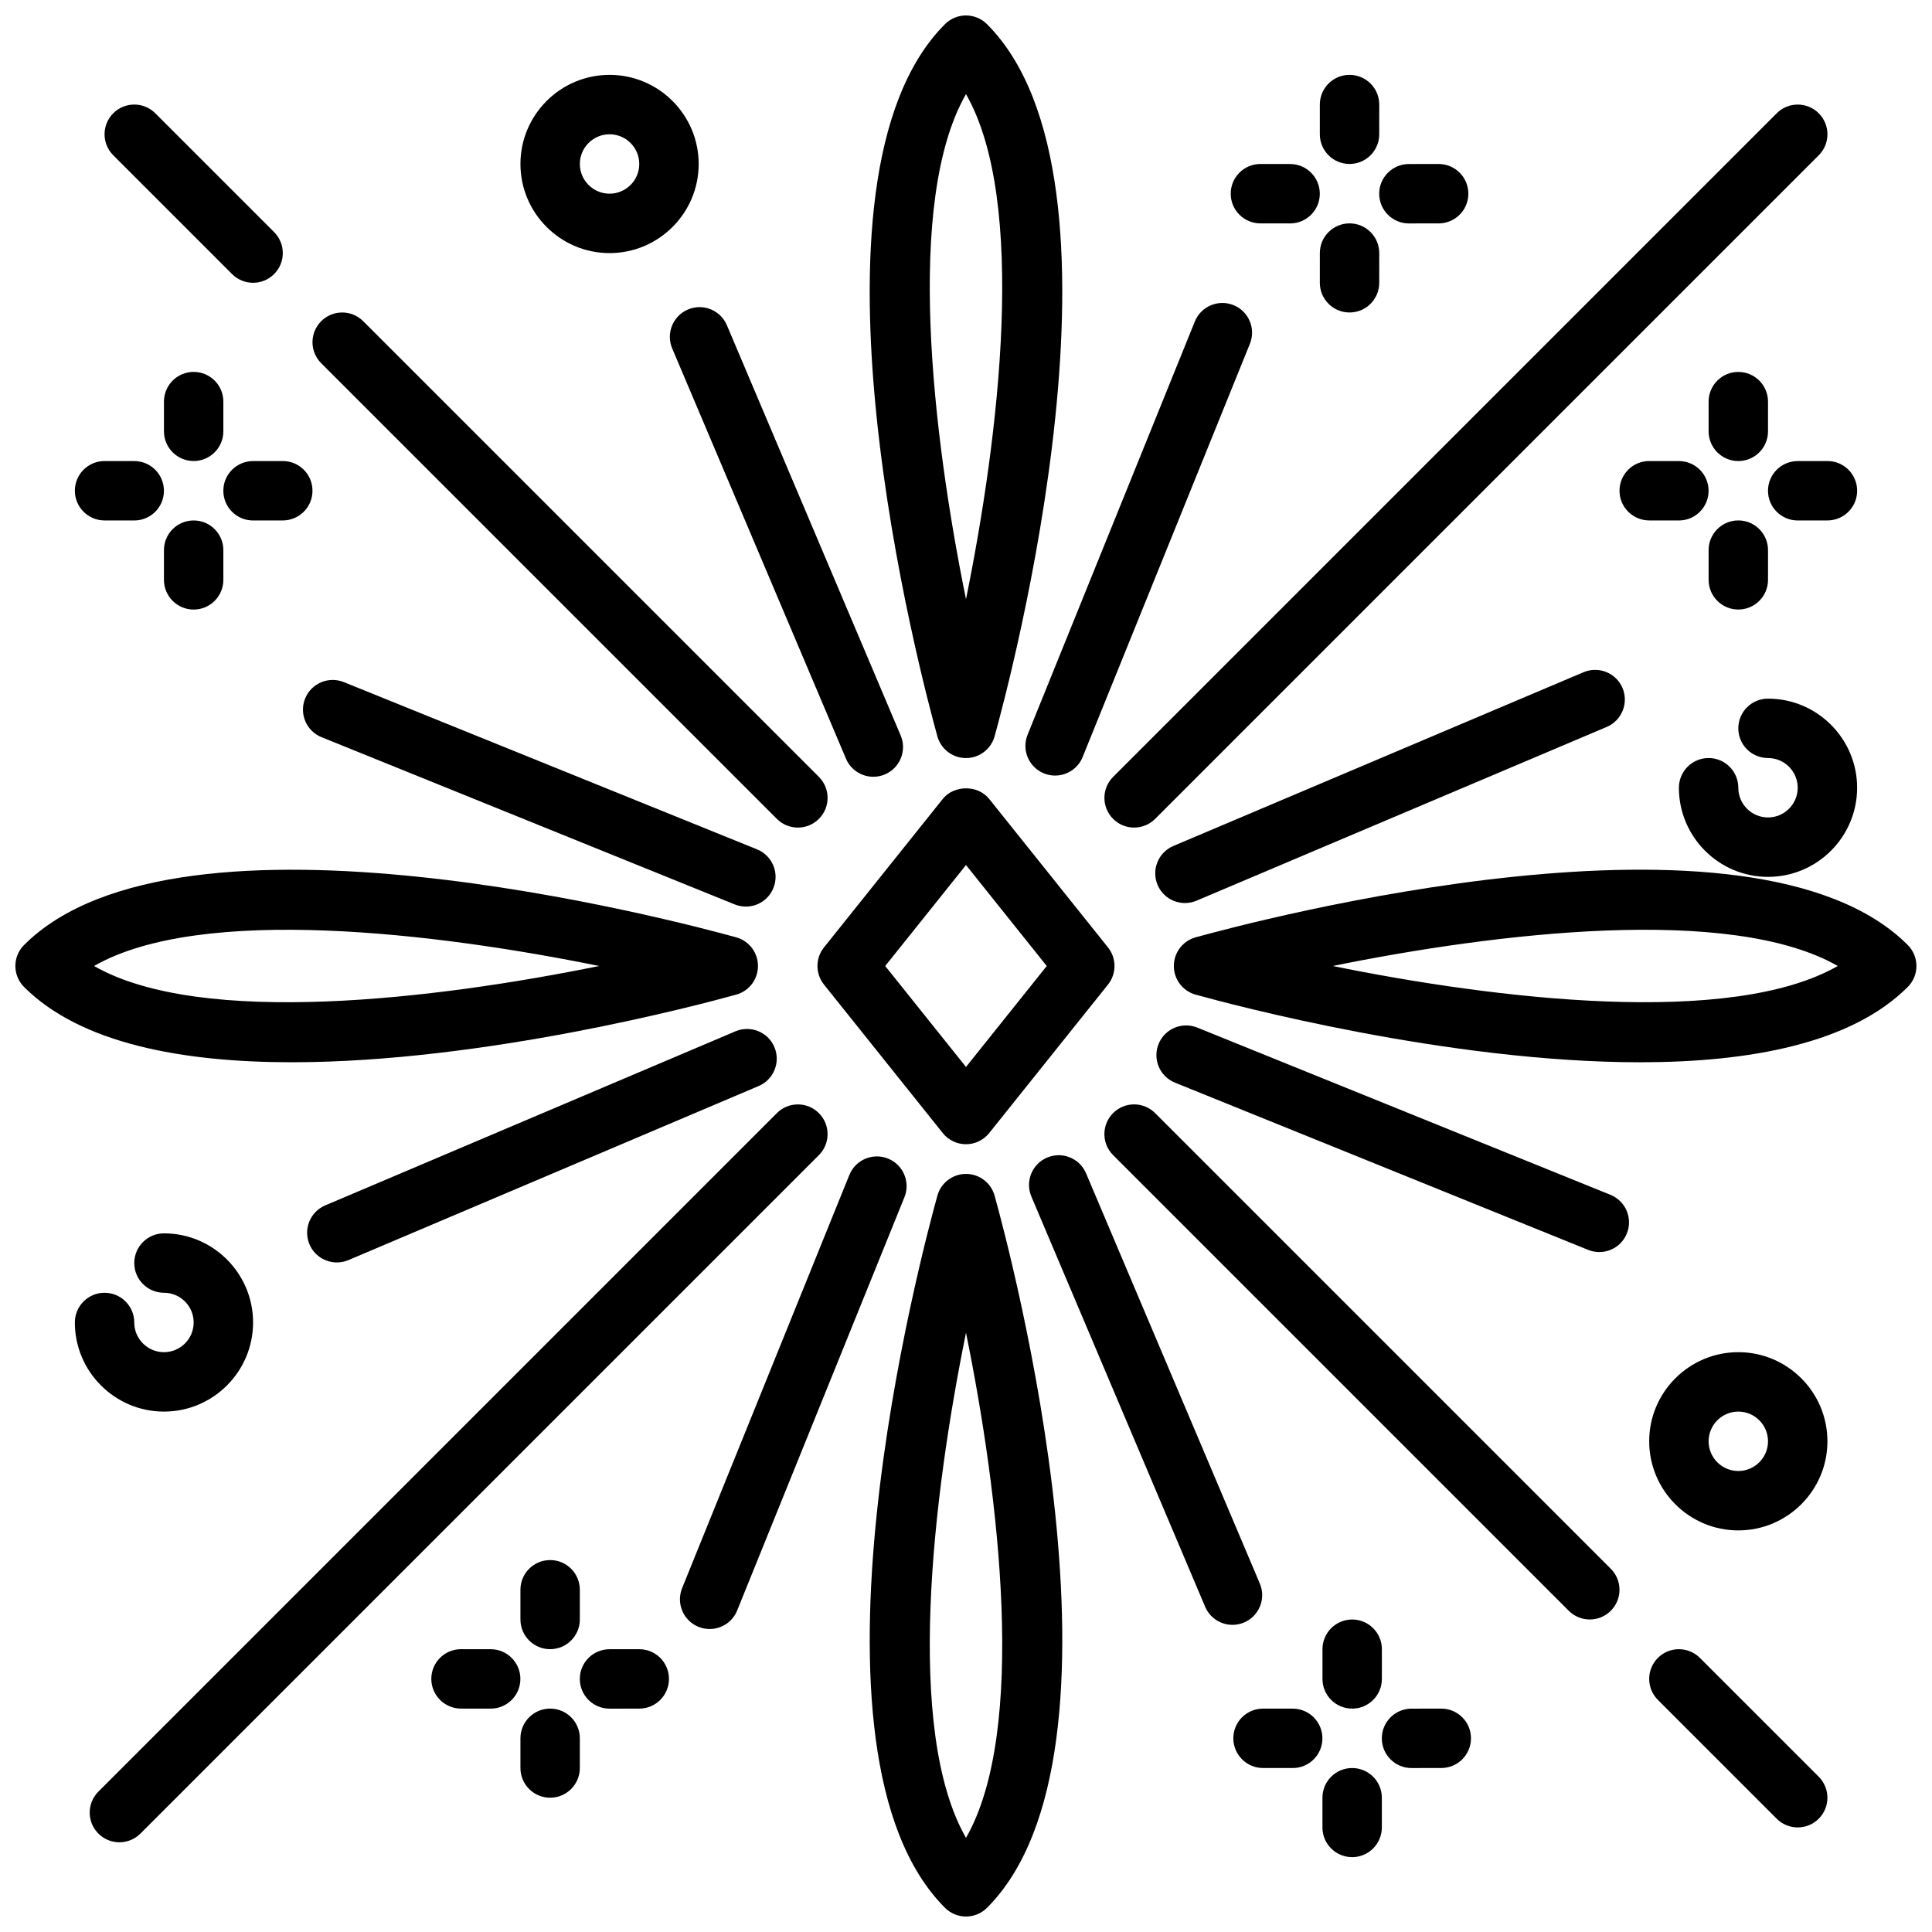
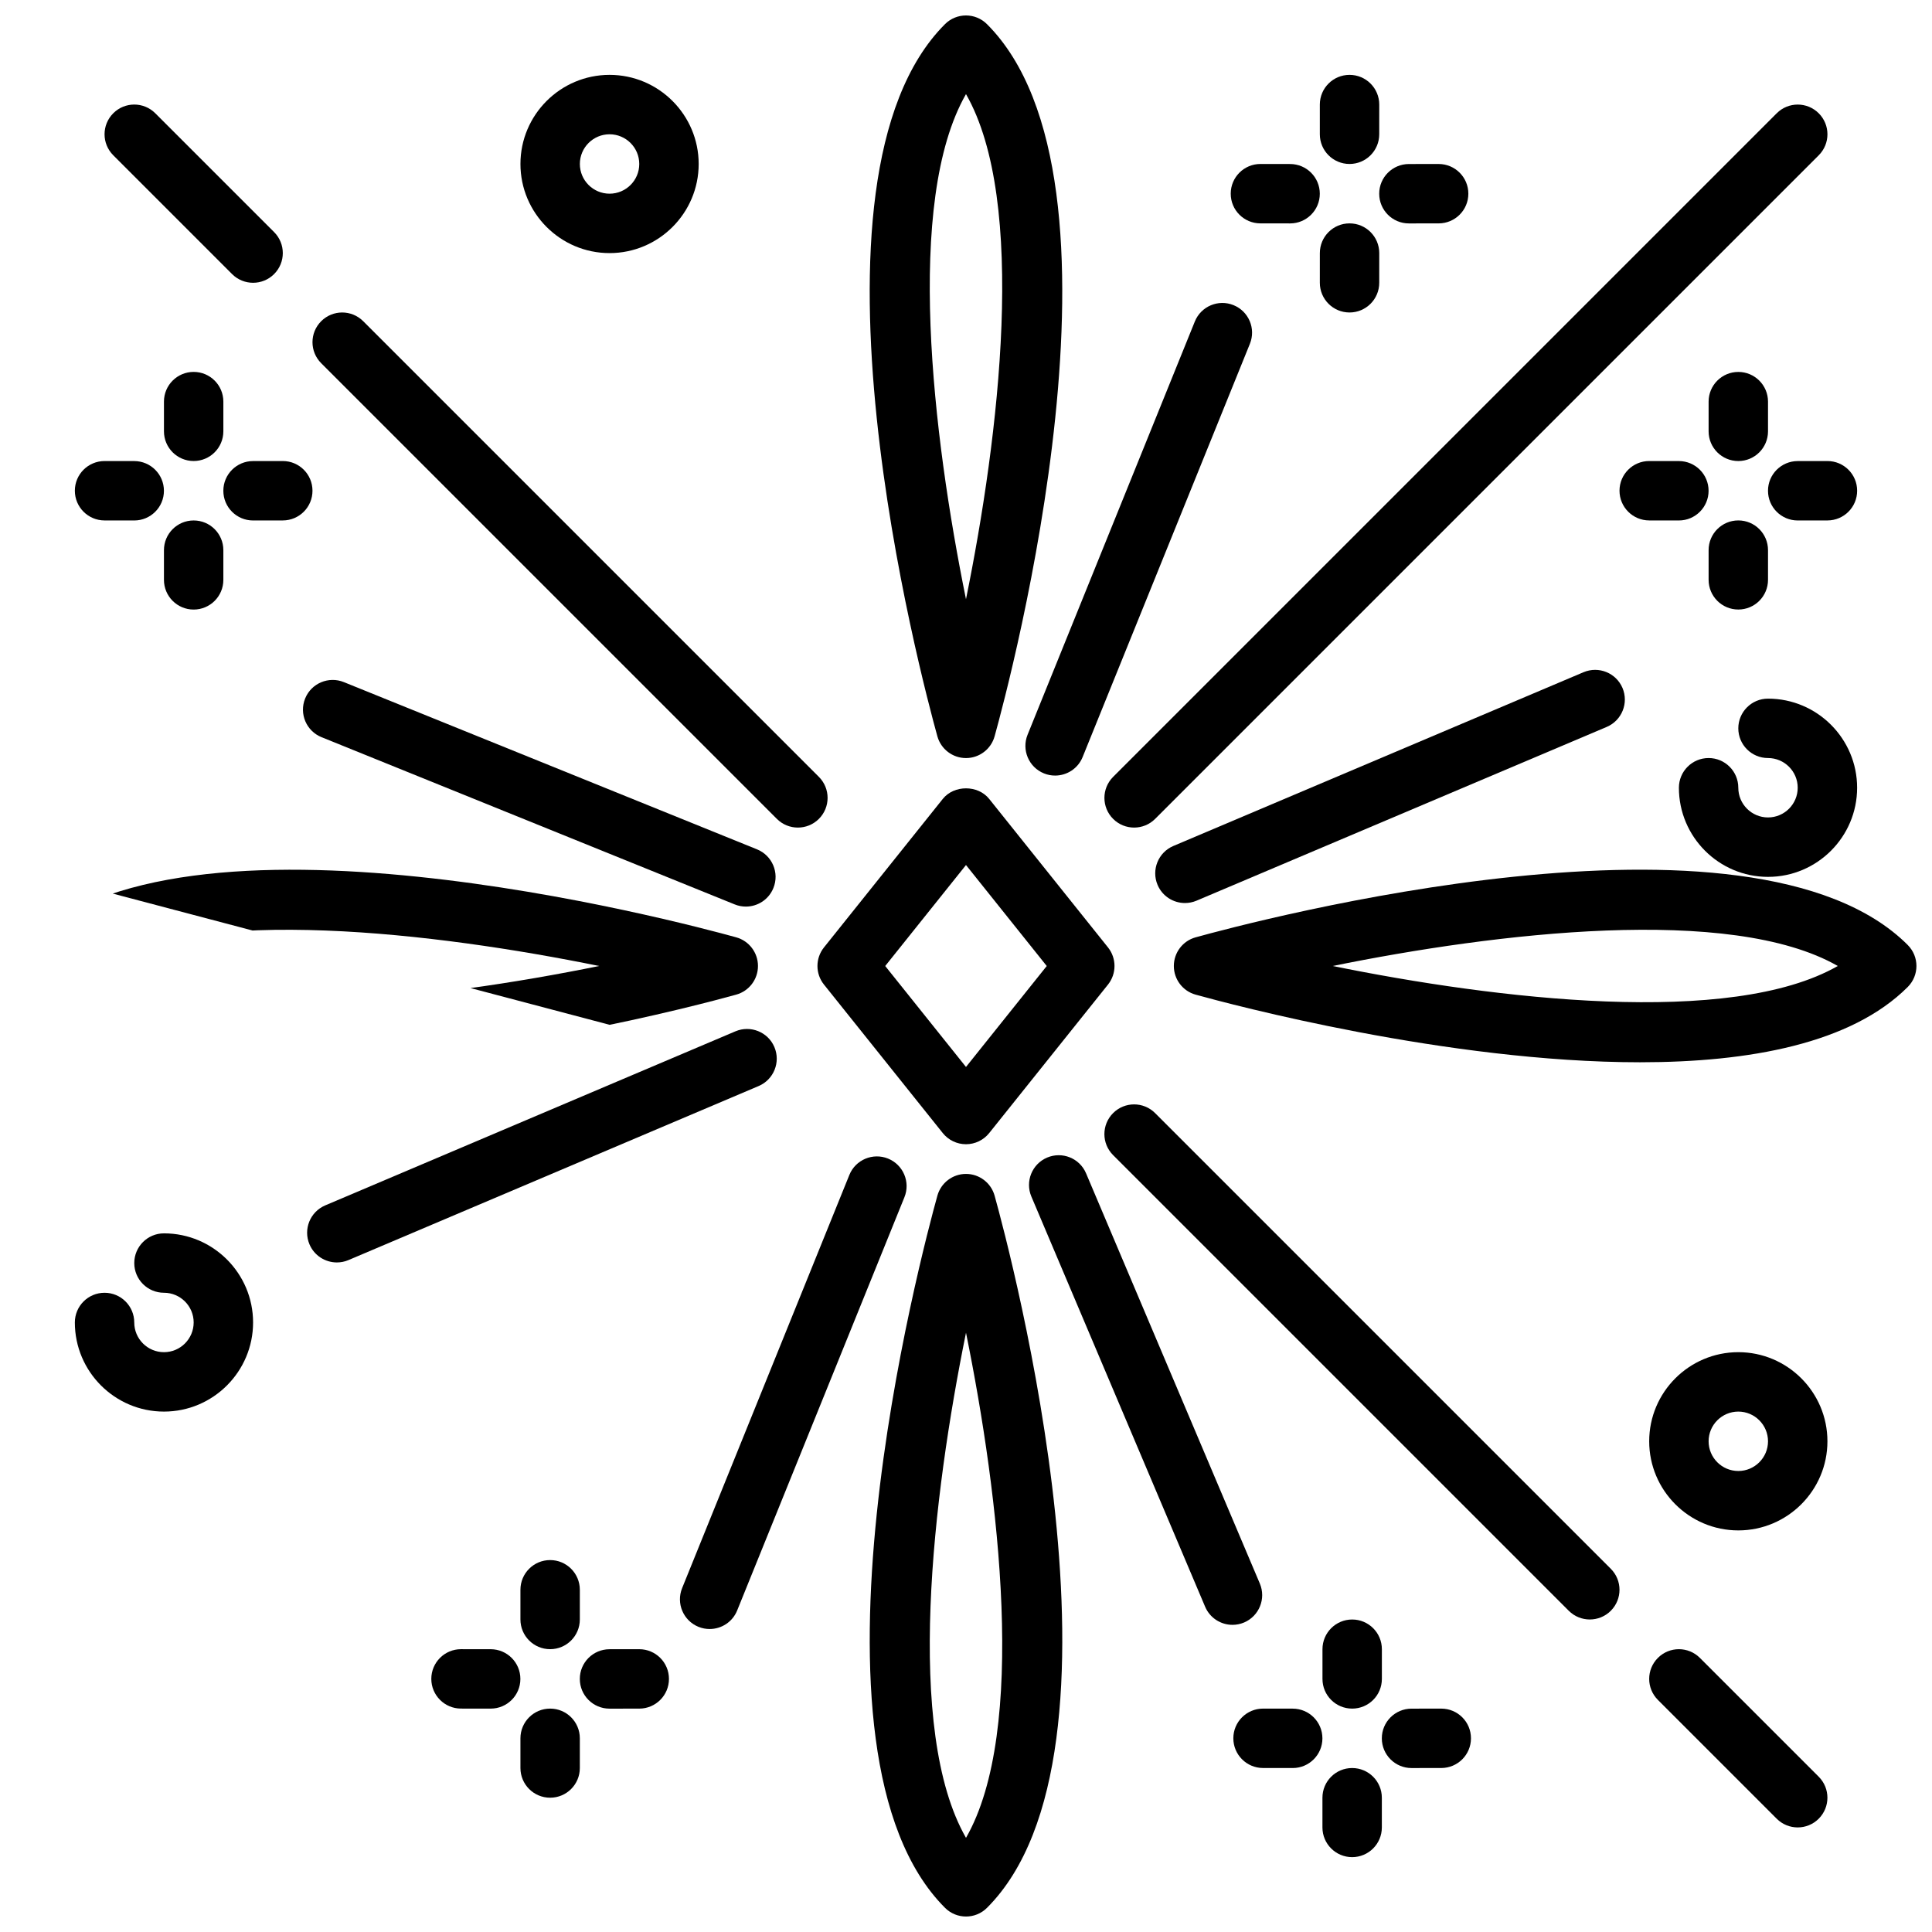
<svg xmlns="http://www.w3.org/2000/svg" width="800px" height="800px" version="1.1" viewBox="144 144 512 512">
  <defs>
    <clipPath id="d">
      <path d="m374 148.09h52v196.91h-52z" />
    </clipPath>
    <clipPath id="c">
      <path d="m374 455h52v196.9h-52z" />
    </clipPath>
    <clipPath id="b">
-       <path d="m148.09 374h196.91v52h-196.91z" />
+       <path d="m148.09 374h196.91v52z" />
    </clipPath>
    <clipPath id="a">
      <path d="m455 374h196.9v52h-196.9z" />
    </clipPath>
  </defs>
  <path d="m211.07 218.94c2.016 0 4.031-0.77 5.566-2.305 3.078-3.078 3.078-8.055 0-11.133l-31.488-31.488c-3.078-3.078-8.055-3.078-11.133 0s-3.078 8.055 0 11.133l31.488 31.488c1.535 1.535 3.551 2.305 5.566 2.305z" />
  <path d="m229.12 229.12c-3.078 3.078-3.078 8.055 0 11.133l120.76 120.76c1.535 1.535 3.551 2.305 5.566 2.305 2.016 0 4.031-0.77 5.566-2.305 3.078-3.078 3.078-8.055 0-11.133l-120.76-120.76c-3.082-3.078-8.055-3.078-11.133 0z" />
  <path d="m565.31 573.18c2.016 0 4.031-0.77 5.566-2.305 3.078-3.078 3.078-8.055 0-11.133l-120.76-120.76c-3.078-3.078-8.055-3.078-11.133 0s-3.078 8.055 0 11.133l120.76 120.76c1.535 1.531 3.551 2.305 5.566 2.305z" />
  <path d="m583.36 583.36c-3.078 3.078-3.078 8.055 0 11.133l31.488 31.488c1.531 1.531 3.547 2.305 5.562 2.305 2.016 0 4.031-0.77 5.566-2.305 3.078-3.078 3.078-8.055 0-11.133l-31.488-31.488c-3.078-3.078-8.051-3.078-11.129 0z" />
  <path d="m614.85 174.02-175.86 175.86c-3.078 3.078-3.078 8.055 0 11.133 1.535 1.535 3.551 2.305 5.566 2.305s4.031-0.77 5.566-2.305l175.86-175.86c3.078-3.078 3.078-8.055 0-11.133-3.082-3.078-8.059-3.078-11.133 0z" />
-   <path d="m361.01 438.99c-3.078-3.078-8.055-3.078-11.133 0l-179.8 179.8c-3.078 3.078-3.078 8.055 0 11.133 1.539 1.535 3.551 2.305 5.566 2.305s4.031-0.77 5.566-2.305l179.8-179.8c3.078-3.07 3.078-8.055 0-11.133z" />
  <path d="m329.11 575.13c0.969 0.395 1.969 0.574 2.953 0.574 3.117 0 6.062-1.852 7.297-4.922l44.32-109.5c1.637-4.031-0.316-8.621-4.344-10.25-4.023-1.621-8.621 0.309-10.25 4.344l-44.32 109.5c-1.629 4.035 0.316 8.621 4.344 10.254z" />
  <path d="m460.64 229.21-44.32 109.5c-1.637 4.031 0.316 8.621 4.344 10.25 0.969 0.395 1.969 0.574 2.953 0.574 3.117 0 6.062-1.852 7.297-4.922l44.32-109.5c1.637-4.031-0.316-8.621-4.344-10.25-4.016-1.629-8.621 0.309-10.25 4.348z" />
  <path d="m229.21 339.36 109.5 44.32c0.969 0.395 1.969 0.574 2.953 0.574 3.117 0 6.062-1.852 7.297-4.922 1.637-4.031-0.316-8.621-4.344-10.25l-109.5-44.32c-4.016-1.621-8.621 0.309-10.25 4.344-1.633 4.035 0.312 8.625 4.344 10.254z" />
-   <path d="m575.13 470.89c1.637-4.031-0.316-8.621-4.344-10.25l-109.5-44.32c-4.023-1.621-8.621 0.309-10.25 4.344-1.637 4.031 0.316 8.621 4.344 10.25l109.5 44.32c0.969 0.395 1.969 0.574 2.953 0.574 3.109 0 6.051-1.848 7.297-4.918z" />
-   <path d="m368.19 345.05c1.273 3.008 4.188 4.801 7.25 4.801 1.023 0 2.062-0.195 3.07-0.621 4-1.699 5.871-6.32 4.18-10.32l-46.051-108.71c-1.699-4.008-6.297-5.879-10.32-4.18-4 1.699-5.871 6.32-4.18 10.32z" />
  <path d="m470.62 574.6c1.023 0 2.062-0.195 3.07-0.621 4-1.699 5.871-6.32 4.18-10.32l-46.051-108.71c-1.691-4.008-6.305-5.871-10.32-4.18-4 1.699-5.871 6.32-4.18 10.32l46.051 108.71c1.27 2.996 4.18 4.801 7.25 4.801z" />
  <path d="m338.9 417.31-108.71 46.129c-4 1.699-5.871 6.32-4.172 10.328 1.273 3 4.188 4.793 7.25 4.793 1.023 0 2.07-0.195 3.07-0.621l108.71-46.129c4-1.699 5.871-6.32 4.172-10.328-1.699-4.008-6.328-5.856-10.32-4.172z" />
  <path d="m563.66 322.14-108.71 46.051c-4 1.699-5.871 6.32-4.18 10.32 1.273 3.008 4.188 4.801 7.25 4.801 1.023 0 2.062-0.195 3.07-0.621l108.71-46.051c4-1.699 5.871-6.32 4.18-10.32-1.699-4-6.312-5.863-10.32-4.18z" />
  <path d="m604.67 266.18c4.344 0 7.871-3.519 7.871-7.871v-7.871c0-4.352-3.527-7.871-7.871-7.871s-7.871 3.519-7.871 7.871v7.871c0 4.352 3.523 7.871 7.871 7.871z" />
  <path d="m596.8 297.66c0 4.352 3.527 7.871 7.871 7.871s7.871-3.519 7.871-7.871v-7.871c0-4.352-3.527-7.871-7.871-7.871s-7.871 3.519-7.871 7.871z" />
  <path d="m628.29 266.18-7.887 0.008c-4.344 0.008-7.871 3.527-7.863 7.879 0 4.344 3.527 7.863 7.871 7.863h0.008l7.879-0.008c4.344-0.008 7.871-3.527 7.863-7.879 0-4.348-3.527-7.863-7.871-7.863z" />
  <path d="m581.05 281.92 7.863 0.008h0.008c4.344 0 7.871-3.519 7.871-7.863 0-4.352-3.519-7.871-7.863-7.879l-7.863-0.008h-0.008c-4.344 0-7.871 3.519-7.871 7.863 0 4.352 3.519 7.871 7.863 7.879z" />
  <path d="m501.64 163.84c-4.344 0-7.871 3.519-7.871 7.871v7.871c0 4.352 3.527 7.871 7.871 7.871s7.871-3.519 7.871-7.871l0.004-7.867c0-4.356-3.527-7.875-7.875-7.875z" />
  <path d="m493.77 218.94c0 4.352 3.527 7.871 7.871 7.871s7.871-3.519 7.871-7.871l0.004-7.871c0-4.352-3.527-7.871-7.871-7.871s-7.871 3.519-7.871 7.871z" />
  <path d="m517.37 203.21c0.008 0 0.008 0 0 0l7.894-0.008c4.344-0.008 7.871-3.527 7.863-7.879 0-4.344-3.527-7.863-7.871-7.863h-0.008l-7.879 0.008c-4.344 0.008-7.871 3.527-7.863 7.879 0 4.344 3.516 7.863 7.863 7.863z" />
  <path d="m478.02 203.2 7.863 0.008h0.008c4.344 0 7.871-3.519 7.871-7.863 0-4.352-3.519-7.871-7.863-7.879l-7.863-0.012h-0.008c-4.344 0-7.871 3.519-7.871 7.863-0.012 4.356 3.508 7.875 7.863 7.883z" />
  <path d="m289.79 581.05c4.344 0 7.871-3.519 7.871-7.871v-7.871c0-4.352-3.527-7.871-7.871-7.871s-7.871 3.519-7.871 7.871v7.871c0 4.352 3.527 7.871 7.871 7.871z" />
  <path d="m281.92 612.54c0 4.352 3.527 7.871 7.871 7.871s7.871-3.519 7.871-7.871v-7.871c0-4.352-3.527-7.871-7.871-7.871s-7.871 3.519-7.871 7.871z" />
  <path d="m305.53 596.81 7.887-0.008c4.344-0.008 7.871-3.527 7.863-7.879 0-4.348-3.527-7.867-7.871-7.867h-0.008l-7.879 0.008c-4.344 0.008-7.871 3.527-7.863 7.879 0 4.348 3.523 7.867 7.871 7.867z" />
  <path d="m266.18 581.05c-0.008 0-0.008 0 0 0-4.352 0-7.871 3.519-7.879 7.863 0 4.352 3.519 7.871 7.863 7.879l7.863 0.008h0.008c4.344 0 7.871-3.519 7.871-7.863 0-4.352-3.519-7.871-7.863-7.879z" />
  <path d="m187.45 250.43v7.871c0 4.352 3.527 7.871 7.871 7.871s7.871-3.519 7.871-7.871v-7.871c0-4.352-3.527-7.871-7.871-7.871s-7.871 3.519-7.871 7.871z" />
  <path d="m195.32 305.54c4.344 0 7.871-3.519 7.871-7.871v-7.871c0-4.352-3.527-7.871-7.871-7.871s-7.871 3.519-7.871 7.871v7.871c0 4.352 3.527 7.871 7.871 7.871z" />
  <path d="m211.06 281.93 7.887-0.008c4.344-0.008 7.871-3.527 7.863-7.879 0-4.348-3.523-7.863-7.871-7.863h-0.008l-7.879 0.008c-4.344 0.008-7.871 3.527-7.863 7.879 0 4.344 3.523 7.863 7.871 7.863z" />
  <path d="m171.72 266.18c-0.008 0-0.008 0 0 0-4.356 0-7.883 3.516-7.883 7.863 0 4.352 3.519 7.871 7.863 7.879l7.863 0.008h0.008c4.344 0 7.871-3.519 7.871-7.863 0-4.352-3.519-7.871-7.863-7.879z" />
  <path d="m502.34 596.8c4.344 0 7.871-3.519 7.871-7.871v-7.871c0-4.352-3.527-7.871-7.871-7.871s-7.871 3.519-7.871 7.871v7.871c-0.004 4.352 3.523 7.871 7.871 7.871z" />
  <path d="m494.46 628.29c0 4.352 3.527 7.871 7.871 7.871s7.871-3.519 7.871-7.871v-7.871c0-4.352-3.527-7.871-7.871-7.871s-7.871 3.519-7.871 7.871z" />
  <path d="m518.07 612.55 7.887-0.008c4.344-0.008 7.871-3.527 7.863-7.879 0.004-4.348-3.523-7.863-7.871-7.863h-0.008l-7.879 0.008c-4.344 0.008-7.871 3.527-7.863 7.879 0 4.344 3.527 7.863 7.871 7.863z" />
  <path d="m478.71 612.54 7.863 0.008h0.008c4.344 0 7.871-3.519 7.871-7.863 0-4.352-3.519-7.871-7.863-7.879l-7.863-0.008h-0.008c-4.344 0-7.871 3.519-7.871 7.863 0 4.352 3.519 7.871 7.863 7.879z" />
  <path d="m362.36 404.92 31.488 39.359c1.496 1.867 3.754 2.953 6.148 2.953s4.652-1.086 6.148-2.953l31.488-39.359c2.297-2.875 2.297-6.965 0-9.84l-31.488-39.359c-2.984-3.738-9.312-3.738-12.297 0l-31.488 39.359c-2.301 2.875-2.301 6.969 0 9.84zm37.637-31.676 21.402 26.758-21.402 26.754-21.406-26.754z" />
  <path d="m604.67 502.34c-13.02 0-23.617 10.598-23.617 23.617s10.598 23.617 23.617 23.617 23.617-10.598 23.617-23.617c0-13.023-10.598-23.617-23.617-23.617zm0 31.488c-4.336 0-7.871-3.527-7.871-7.871s3.535-7.871 7.871-7.871 7.871 3.527 7.871 7.871-3.535 7.871-7.871 7.871z" />
  <path d="m612.54 376.38c13.02 0 23.617-10.598 23.617-23.617s-10.598-23.617-23.617-23.617c-4.344 0-7.871 3.519-7.871 7.871 0 4.352 3.527 7.871 7.871 7.871 4.336 0 7.871 3.527 7.871 7.871s-3.535 7.871-7.871 7.871c-4.336 0-7.871-3.527-7.871-7.871 0-4.352-3.527-7.871-7.871-7.871s-7.871 3.519-7.871 7.871c-0.004 13.023 10.594 23.621 23.613 23.621z" />
  <path d="m305.54 163.84c-13.02 0-23.617 10.598-23.617 23.617s10.598 23.617 23.617 23.617c13.02 0 23.617-10.598 23.617-23.617-0.004-13.02-10.598-23.617-23.617-23.617zm0 31.488c-4.336 0-7.871-3.527-7.871-7.871s3.535-7.871 7.871-7.871c4.336 0 7.871 3.527 7.871 7.871 0 4.348-3.535 7.871-7.871 7.871z" />
  <path d="m187.45 502.34c-4.336 0-7.871-3.527-7.871-7.871 0-4.352-3.527-7.871-7.871-7.871s-7.871 3.519-7.871 7.871c0 13.02 10.598 23.617 23.617 23.617s23.617-10.598 23.617-23.617c0-13.02-10.598-23.617-23.617-23.617-4.344 0-7.871 3.519-7.871 7.871s3.527 7.871 7.871 7.871c4.336 0 7.871 3.527 7.871 7.871-0.004 4.348-3.535 7.875-7.875 7.875z" />
  <g clip-path="url(#d)">
    <path d="m394.43 150.4c-41.414 41.414-6.172 173.77-2.016 188.73 0.945 3.402 4.047 5.766 7.582 5.766s6.637-2.363 7.582-5.762c4.156-14.949 39.391-147.32-2.016-188.73-3.082-3.078-8.055-3.078-11.133-0.004zm5.566 152.4c-8.793-43.25-16.27-105.45 0-133.86 16.27 28.426 8.793 90.617 0 133.86z" />
  </g>
  <g clip-path="url(#c)">
    <path d="m400 651.9c2.016 0 4.031-0.77 5.566-2.305 41.414-41.414 6.172-173.77 2.016-188.73-0.949-3.402-4.051-5.766-7.582-5.766-3.535 0-6.637 2.363-7.582 5.762-4.156 14.949-39.391 147.32 2.016 188.73 1.535 1.539 3.551 2.309 5.566 2.309zm0-154.71c8.793 43.25 16.27 105.45 0 133.86-16.273-28.426-8.793-90.617 0-133.86z" />
  </g>
  <g clip-path="url(#b)">
    <path d="m221.34 425.51c50.98 0 108.24-15.281 117.77-17.926 3.41-0.945 5.762-4.055 5.762-7.59s-2.356-6.644-5.762-7.59c-14.957-4.137-147.31-39.371-188.73 2.027-3.078 3.078-3.078 8.055 0 11.133 15.012 15.008 41.969 19.945 70.961 19.945zm81.441-25.512c-43.25 8.793-105.45 16.281-133.86 0 28.434-16.273 90.625-8.785 133.86 0z" />
  </g>
  <g clip-path="url(#a)">
    <path d="m649.57 394.43c-41.406-41.422-173.77-6.172-188.73-2.023-3.41 0.945-5.762 4.055-5.762 7.59s2.356 6.644 5.762 7.59c9.531 2.644 66.785 17.926 117.77 17.926 28.984 0 55.945-4.945 70.957-19.949 3.078-3.082 3.078-8.055 0-11.133zm-152.4 5.566c43.25-8.785 105.44-16.27 133.86 0-28.434 16.277-90.625 8.793-133.86 0z" />
  </g>
</svg>